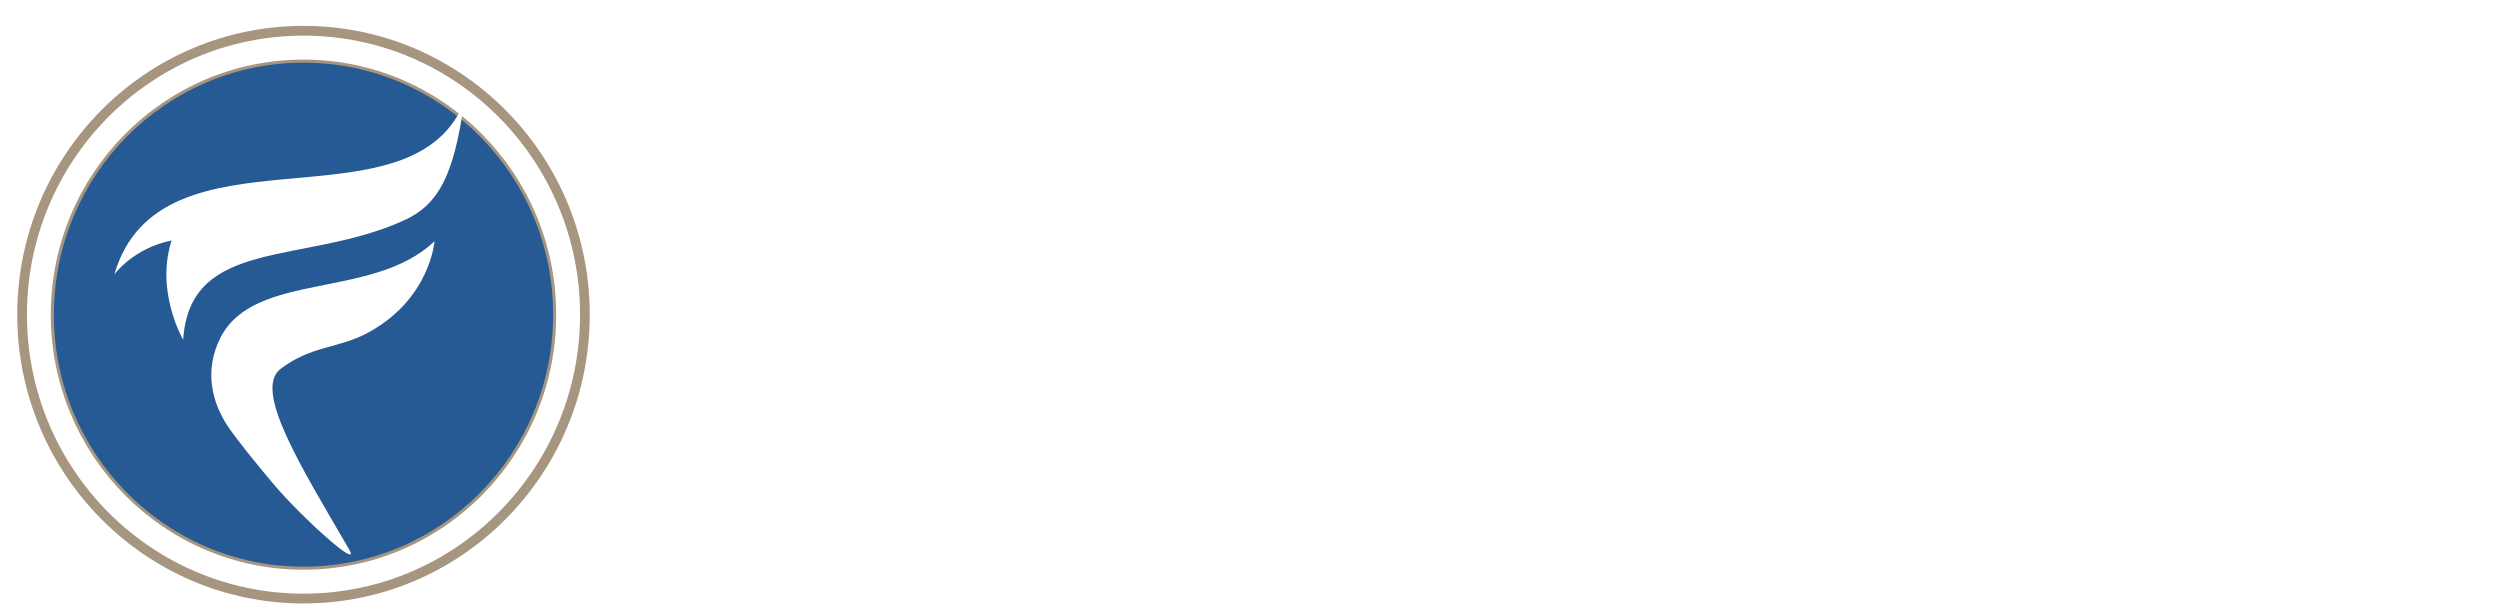
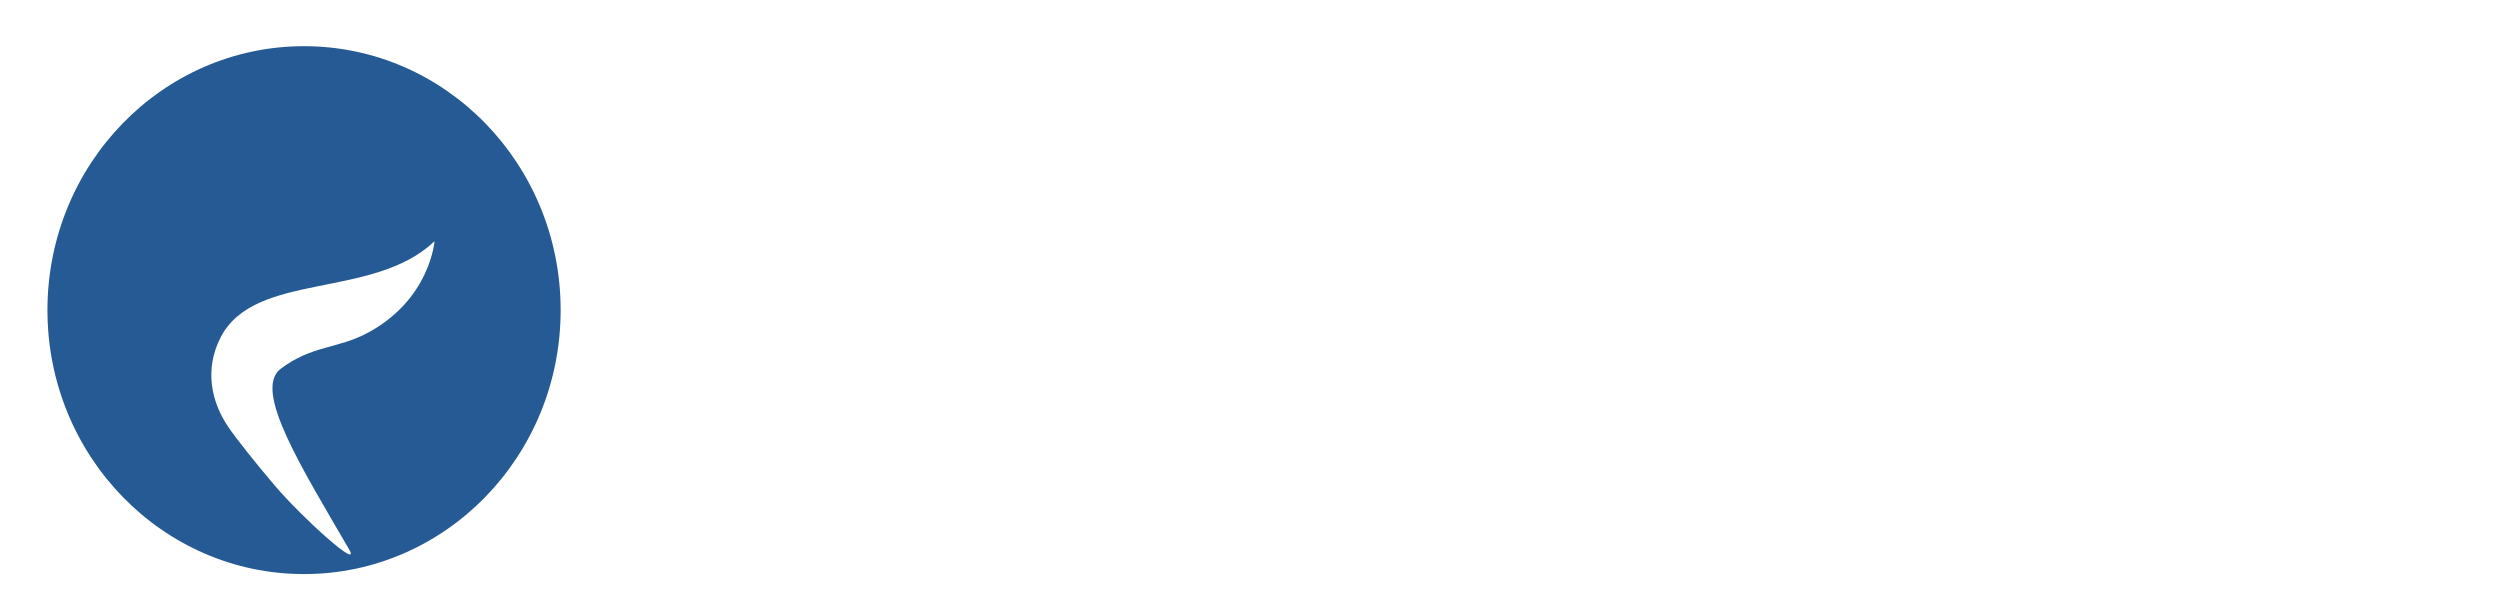
<svg xmlns="http://www.w3.org/2000/svg" width="290" height="71" viewBox="0 0 290 71">
  <defs>
    <filter x="-.5%" y="-3.9%" width="101%" height="111%" filterUnits="objectBoundingBox" id="pcd8xmxsva">
      <feOffset dy="1" in="SourceAlpha" result="shadowOffsetOuter1" />
      <feGaussianBlur stdDeviation="1" in="shadowOffsetOuter1" result="shadowBlurOuter1" />
      <feColorMatrix values="0 0 0 0 0 0 0 0 0 0 0 0 0 0 0 0 0 0 0.06 0" in="shadowBlurOuter1" result="shadowMatrixOuter1" />
      <feOffset dy="1" in="SourceAlpha" result="shadowOffsetOuter2" />
      <feGaussianBlur stdDeviation="1.5" in="shadowOffsetOuter2" result="shadowBlurOuter2" />
      <feColorMatrix values="0 0 0 0 0 0 0 0 0 0 0 0 0 0 0 0 0 0 0.1 0" in="shadowBlurOuter2" result="shadowMatrixOuter2" />
      <feMerge>
        <feMergeNode in="shadowMatrixOuter1" />
        <feMergeNode in="shadowMatrixOuter2" />
        <feMergeNode in="SourceGraphic" />
      </feMerge>
    </filter>
  </defs>
  <g filter="url(#pcd8xmxsva)" transform="translate(-50 -33)" fill="none" fill-rule="evenodd">
    <g fill="#FFF" fill-rule="nonzero">
      <path d="M139.953 57.184c0-.246.069-.317.243-.317.59 0 4.27 0 5.139.106 1.076.14 1.597.774 1.77 1.267.14.423.21.846.21 1.092 0 .247.069.493.277.493.347 0 .347-.352.347-.669 0-.246.07-1.866.14-2.57.103-1.092.277-1.972.277-2.184 0-.211-.07-.317-.208-.317-.209 0-.278.141-.452.352-.347.458-.833.6-1.493.634-.486.035-.972.035-1.563.035l-4.444.036c-.209 0-.243-.106-.243-.317V46.02c0-.387.104-.492.312-.492l5.348.105c1.32.035 2.048.564 2.291 1.057.209.493.209 1.056.209 1.338.035.387.104.563.347.563s.313-.211.347-.493c.07-.422.14-2.5.174-2.852.104-.916.278-1.338.278-1.585 0-.176-.104-.317-.243-.317-.174 0-.348.141-.556.212-.347.105-.764.105-1.424.14-.798.036-7.847.036-9.167.036-.486 0-1.285-.036-2.188-.07-.902 0-1.91-.036-2.812-.036-.521 0-.799.07-.799.352 0 .211.243.282.59.282.487 0 1.077.035 1.355.105 1.146.247 1.423.81 1.493 2.008.07 1.126.07 2.112.07 7.465v6.197c0 3.38 0 6.022-.174 7.5-.14 1.022-.313 1.797-1.007 1.937-.313.07-.73.141-1.25.141-.382 0-.521.106-.521.282 0 .282.243.352.729.352 1.32 0 3.507-.106 4.41-.106s3.09.106 5.278.106c.52 0 .764-.106.764-.352 0-.176-.139-.282-.59-.282-.486 0-1.25-.07-1.737-.14-1.041-.141-1.25-.916-1.354-1.937-.173-1.48-.173-4.12-.173-7.5v-2.853zM160.6 56.269c0-4.543 0-5.388.07-6.339.07-1.056.313-1.479 1.146-1.62a6.69 6.69 0 0 1 1.18-.105c.383 0 .556-.106.556-.317 0-.211-.208-.282-.66-.282-1.18 0-3.68.07-4.41.07-.833 0-2.778-.07-4.201-.07-.452 0-.66.07-.66.282 0 .211.174.317.52.317.383 0 .765.035 1.008.105.972.282 1.25.599 1.32 1.62.034.95.034 1.796.034 6.339v5.281c0 2.747 0 5.106-.139 6.374-.104.88-.278 1.444-.903 1.585-.277.07-.625.105-1.076.105-.382 0-.486.176-.486.317 0 .211.208.317.59.317.625 0 1.39-.035 2.118-.07.73 0 1.39-.036 1.737-.036 1.25 0 2.534.036 4.062.07 1.528.071 3.3.107 5.487.107 1.597 0 1.736-.141 1.944-.81.243-.88.452-3.1.452-3.451 0-.352-.07-.67-.278-.67-.243 0-.313.177-.347.458-.07.564-.382 1.409-.764 1.796-.764.81-1.945.845-3.577.845-2.361 0-3.542-.176-4.063-.633-.66-.564-.66-2.465-.66-6.304V56.27zM175.442 61.55c0 2.888 0 5.282-.14 6.515-.103.88-.277 1.303-.902 1.444-.278.07-.625.105-1.076.105-.382 0-.487.176-.487.317 0 .211.209.317.59.317 1.216 0 3.3-.106 3.994-.106.833 0 2.917.106 4.93.106.348 0 .591-.106.591-.317 0-.14-.139-.317-.486-.317-.451 0-1.146-.035-1.563-.105-.902-.141-1.11-.599-1.215-1.409-.139-1.268-.139-3.662-.139-6.55V56.27c0-4.543 0-5.388.07-6.339.07-1.056.312-1.479 1.146-1.62.347-.07.59-.105.902-.105.313 0 .487-.07.487-.352 0-.176-.244-.247-.626-.247-1.18 0-3.16.07-3.923.07-.868 0-2.952-.07-4.098-.07-.486 0-.73.07-.73.247 0 .281.175.352.487.352.382 0 .764.035 1.111.14.66.212.973.564 1.042 1.585.035.95.035 1.796.035 6.339v5.281zM190.908 53.944h.104c.59.529 3.82 4.156 7.153 7.395 3.195 3.134 7.015 6.832 8.924 8.627.313.317.73.634 1.25.634.244 0 .487-.281.487-.95l.347-18.875c.035-1.69.278-2.218 1.111-2.465.382-.105.625-.105.938-.105.347 0 .52-.141.52-.317 0-.247-.277-.282-.694-.282-1.493 0-2.639.07-2.986.07-.66 0-2.292-.07-3.89-.07-.45 0-.763.035-.763.282 0 .176.104.317.486.317.416 0 1.146 0 1.597.176.73.281 1.007.81 1.042 2.64l.312 13.311h-.139c-.451-.422-4.514-4.648-6.597-6.725-4.445-4.402-9.029-9.156-9.41-9.543-.521-.528-.938-.986-1.32-.986-.313 0-.52.422-.52 1.021l-.279 17.747c-.034 2.606-.139 3.416-.937 3.627-.417.106-.973.141-1.39.141-.277 0-.485.141-.485.317 0 .282.277.317.694.317 1.563 0 3.021-.106 3.299-.106.556 0 1.98.106 3.959.106.416 0 .694-.07.694-.317 0-.176-.174-.317-.52-.317-.487 0-1.077-.035-1.598-.211-.59-.211-.972-.916-1.042-3.24l-.347-12.219zM222.382 61.55c0 2.747 0 5.106-.139 6.374-.104.88-.278 1.444-.903 1.585-.243.07-.625.105-1.076.105-.382 0-.486.176-.486.317 0 .211.208.317.59.317 1.215 0 3.299-.106 3.993-.106.868 0 2.917.106 4.931.106.347 0 .59-.106.59-.317 0-.14-.138-.317-.486-.317-.451 0-1.146-.035-1.562-.105-.903-.141-1.077-.705-1.18-1.55-.14-1.303-.175-3.662-.175-6.409V49.437l3.855.07c2.743.036 3.542.951 3.611 1.726l.035.317c.035.458.104.599.347.599.174 0 .243-.176.278-.493 0-.775.07-2.994.07-3.627 0-.458-.035-.634-.244-.634-.104 0-.347.07-.833.14-.451.071-1.111.142-2.084.142h-12.396c-1.007 0-2.153-.036-3.056-.141-.764-.106-1.076-.352-1.32-.352-.173 0-.277.176-.347.563-.07.246-.66 3.134-.66 3.627 0 .317.07.493.278.493.209 0 .278-.141.348-.387a3.52 3.52 0 0 1 .52-1.022c.452-.669 1.181-.88 2.952-.915l4.549-.106V61.55zM240.07 61.55c0 2.747 0 5.106-.138 6.374-.105.88-.278 1.444-.903 1.585-.278.07-.625.105-1.077.105-.382 0-.486.176-.486.317 0 .211.208.317.59.317 1.216 0 3.16-.106 3.75-.106.452 0 2.987.106 4.758.106.382 0 .625-.106.625-.317 0-.14-.139-.317-.382-.317-.382 0-1.042-.035-1.493-.105-.938-.141-1.077-.705-1.18-1.585-.14-1.268-.174-3.592-.174-6.374v-.422c0-.176.104-.247.243-.247l2.743.07c.208 0 .382.036.555.212.382.458 1.667 2.465 2.883 4.085 1.701 2.324 2.847 3.732 4.167 4.402.798.422 1.632.598 3.333.598h2.917c.382 0 .59-.07.59-.317 0-.14-.139-.317-.382-.317s-.416 0-.729-.07c-.486-.106-1.563-.247-3.264-1.972-1.84-1.866-3.993-4.578-6.702-7.958 2.986-2.43 4.237-4.402 4.237-6.62 0-2.007-1.285-3.522-2.153-4.12-1.632-1.092-3.855-1.268-5.8-1.268-.937 0-3.715.07-4.757.07-.625 0-2.57-.07-4.167-.07-.45 0-.694.07-.694.282 0 .211.208.317.52.317.452 0 .973.035 1.216.105.973.282 1.25.599 1.32 1.62.034.95.034 1.796.034 6.339v5.281zm3.89-11.866c0-.247.07-.352.277-.423.313-.07 1.042-.106 1.806-.106 1.806 0 4.653 1.092 4.653 5.318 0 2.465-1.042 3.767-1.98 4.437-.52.387-.937.492-2.152.492-.764 0-1.667-.07-2.327-.281-.208-.106-.277-.211-.277-.528v-8.91zM272.656 70.635c7.882 0 12.813-5.387 12.813-12.254 0-6.866-4.792-11.197-12.5-11.197-9.272 0-12.814 6.62-12.814 11.726 0 5.317 3.611 11.725 12.5 11.725zm1.25-1.62c-5.764 0-9.237-4.859-9.237-11.021 0-7.395 3.993-9.226 7.396-9.226 4.931 0 8.855 4.085 8.855 10.705 0 8.521-4.861 9.543-7.014 9.543zM302.95 70.635c1.979 0 4.305-.176 5.52-.669.521-.21.66-.352.8-.88.312-1.021.659-3.627.659-3.979 0-.246-.139-.528-.347-.528-.243 0-.313.14-.382.598-.105.564-.521 1.409-1.042 2.008-1.215 1.373-2.709 1.584-5.417 1.584-4.098 0-9.515-3.38-9.515-10.493 0-2.923.556-5.81 2.813-7.782 1.39-1.198 3.09-1.69 5.764-1.69 2.813 0 4.862.739 5.903 1.76.764.775 1.146 1.831 1.181 2.782 0 .387.07.634.313.634.277 0 .382-.317.416-.74.035-.598.035-2.253.105-3.24.069-1.056.138-1.408.138-1.654 0-.177-.104-.317-.451-.353-.903-.105-1.91-.316-3.056-.493-1.389-.176-2.535-.316-4.444-.316-4.55 0-7.466 1.197-9.689 3.169-2.916 2.64-3.576 6.162-3.576 8.204 0 2.888.798 6.268 3.82 8.839 2.777 2.36 6.32 3.24 10.486 3.24zM320.221 56.269c0-4.543 0-5.388.035-6.339.07-1.056.312-1.479 1.146-1.62.382-.07.555-.105.868-.105.243 0 .417-.106.417-.317 0-.211-.209-.282-.66-.282-1.007 0-3.195.07-3.924.07-.73 0-2.674-.07-4.271-.07-.452 0-.695.07-.695.282 0 .211.209.317.521.317.452 0 .972.035 1.216.105.972.282 1.25.599 1.319 1.62.035.95.035 1.796.035 6.339v5.281c0 2.747 0 5.106-.14 6.374-.103.88-.277 1.444-.902 1.585-.278.07-.625.105-1.076.105-.382 0-.487.176-.487.317 0 .211.209.317.59.317 1.216 0 3.16-.106 3.855-.106.764 0 2.952.106 4.653.106.347 0 .59-.106.59-.317 0-.14-.173-.317-.416-.317-.382 0-1.077-.035-1.493-.105-.764-.141-1.042-.705-1.111-1.55-.07-1.303-.07-3.662-.07-6.409v-2.71h.139l.312.422c.66.915 6.529 7.817 7.848 8.979 1.32 1.162 2.327 1.796 3.959 1.937.66.07 1.215.07 2.118.07h2.674c.555 0 .729-.106.729-.317 0-.176-.174-.317-.417-.317-.347 0-.972 0-1.875-.387-1.632-.67-2.813-1.972-4.167-3.204-1.18-1.127-7.188-7.466-8.264-8.874.937-1.092 5.486-5.458 6.459-6.374 1.284-1.232 2.257-1.866 3.229-2.218.556-.211 1.32-.352 1.77-.352.279 0 .452-.106.452-.317 0-.211-.208-.282-.52-.282-.938 0-2.64.07-3.577.07-.834 0-2.5-.07-3.16-.07-.313 0-.486.07-.486.282 0 .176.139.246.416.317.278.07.417.281.417.598 0 .529-.66 1.233-1.528 2.219-.903 1.02-5.347 5.458-6.389 6.585h-.139v-1.338z" />
      <g>
-         <path d="M135.061 91.69h4.313c2.077 0 3.448-.9 3.448-2.578v-.027c0-1.275-.759-1.906-1.85-2.282.692-.362 1.331-.966 1.331-2.094v-.027c0-.63-.213-1.141-.626-1.557-.532-.537-1.37-.832-2.436-.832h-4.18v9.397zm5.605-6.713c0 .86-.706 1.276-1.758 1.276h-2.236v-2.497h2.356c1.052 0 1.638.456 1.638 1.195v.026zm.519 3.934v.027c0 .845-.68 1.288-1.797 1.288h-2.716V87.65h2.596c1.291 0 1.917.47 1.917 1.262zM156.644 91.837c2.436 0 4.007-1.41 4.007-4.215v-5.33h-1.638v5.41c0 1.732-.892 2.605-2.343 2.605-1.464 0-2.356-.926-2.356-2.672v-5.342h-1.637v5.41c0 2.725 1.544 4.134 3.967 4.134zM171.144 91.69h1.638v-9.397h-1.638zM183.421 91.69h6.537v-1.504h-4.9v-7.893h-1.637zM199.812 91.69h3.475c2.928 0 4.952-2.054 4.952-4.699v-.027c0-2.644-2.024-4.671-4.952-4.671h-3.475v9.397zm3.475-7.894c1.957 0 3.235 1.356 3.235 3.195v.027c0 1.84-1.278 3.168-3.235 3.168h-1.837v-6.39h1.837zM218.373 91.69h6.976v-1.477h-5.339v-2.524h4.673v-1.477h-4.673V83.77h5.272v-1.476h-6.91zM235.443 91.69h1.637v-3.276h2.05l2.29 3.276h1.944l-2.517-3.558c1.292-.376 2.21-1.302 2.21-2.846v-.027c0-.819-.28-1.517-.772-2.027-.599-.59-1.517-.94-2.689-.94h-4.153v9.398zm1.637-4.74v-3.154h2.383c1.211 0 1.93.55 1.93 1.557v.027c0 .953-.745 1.57-1.917 1.57h-2.396zM256.48 91.824c1.956 0 3.328-1.047 3.328-2.806v-.027c0-1.557-1.012-2.268-2.982-2.752-1.798-.43-2.224-.751-2.224-1.476v-.027c0-.618.56-1.114 1.518-1.114.852 0 1.69.335 2.53.966l.878-1.248c-.945-.766-2.023-1.182-3.381-1.182-1.85 0-3.182 1.115-3.182 2.725v.027c0 1.732 1.118 2.323 3.102 2.806 1.73.403 2.103.765 2.103 1.436v.027c0 .698-.639 1.182-1.65 1.182-1.146 0-2.05-.443-2.943-1.222l-.985 1.181a5.713 5.713 0 0 0 3.887 1.504z" />
-       </g>
+         </g>
    </g>
    <g transform="translate(52 34)">
      <ellipse fill="#265A94" cx="33.269" cy="32.975" rx="29.766" ry="30.618" />
-       <path d="M33.206 0c18.345 0 33.206 15.004 33.206 33.5 0 18.496-14.861 33.5-33.206 33.5C14.861 67 0 51.996 0 33.5 0 15.004 14.861 0 33.206 0zm0 4.268C17.215 4.268 4.251 17.355 4.251 33.5s12.964 29.232 28.955 29.232c15.991 0 28.955-13.087 28.955-29.232S49.197 4.268 33.206 4.268z" fill="#A69680" fill-rule="nonzero" />
-       <path d="M33.206 1.136c17.721 0 32.08 14.493 32.08 32.364 0 17.87-14.359 32.364-32.08 32.364-17.721 0-32.08-14.493-32.08-32.364 0-17.87 14.359-32.364 32.08-32.364zm0 2.777c-16.19 0-29.314 13.246-29.314 29.587 0 16.34 13.125 29.587 29.314 29.587 16.19 0 29.314-13.246 29.314-29.587 0-16.34-13.125-29.587-29.314-29.587z" fill="#FFF" fill-rule="nonzero" />
      <path d="M38.485 60.709c-5.52-9.51-11.167-18.469-7.933-20.922C34.227 37 37.22 37.51 40.821 35.52c7.103-3.924 7.581-10.536 7.581-10.536-7.106 6.79-20.866 3.444-24.814 11.162-1.94 3.793-1.017 7.565.885 10.369.982 1.446 3.223 4.244 5.394 6.8 3.24 3.813 10.116 9.975 8.618 7.395z" fill="#FFF" />
-       <path d="M51.75 9.085c-6.472 14.958-35.194 1.642-40.494 19.764 0 0 2.143-3.032 6.652-3.955-1.924 5.92 1.34 11.522 1.34 11.522.773-12.004 14.206-8.61 25.696-13.89 4.092-1.881 5.643-5.437 6.835-13.137M29.887 48.66s.025.06.077.172" fill="#FFF" />
+       <path d="M51.75 9.085M29.887 48.66s.025.06.077.172" fill="#FFF" />
    </g>
  </g>
</svg>